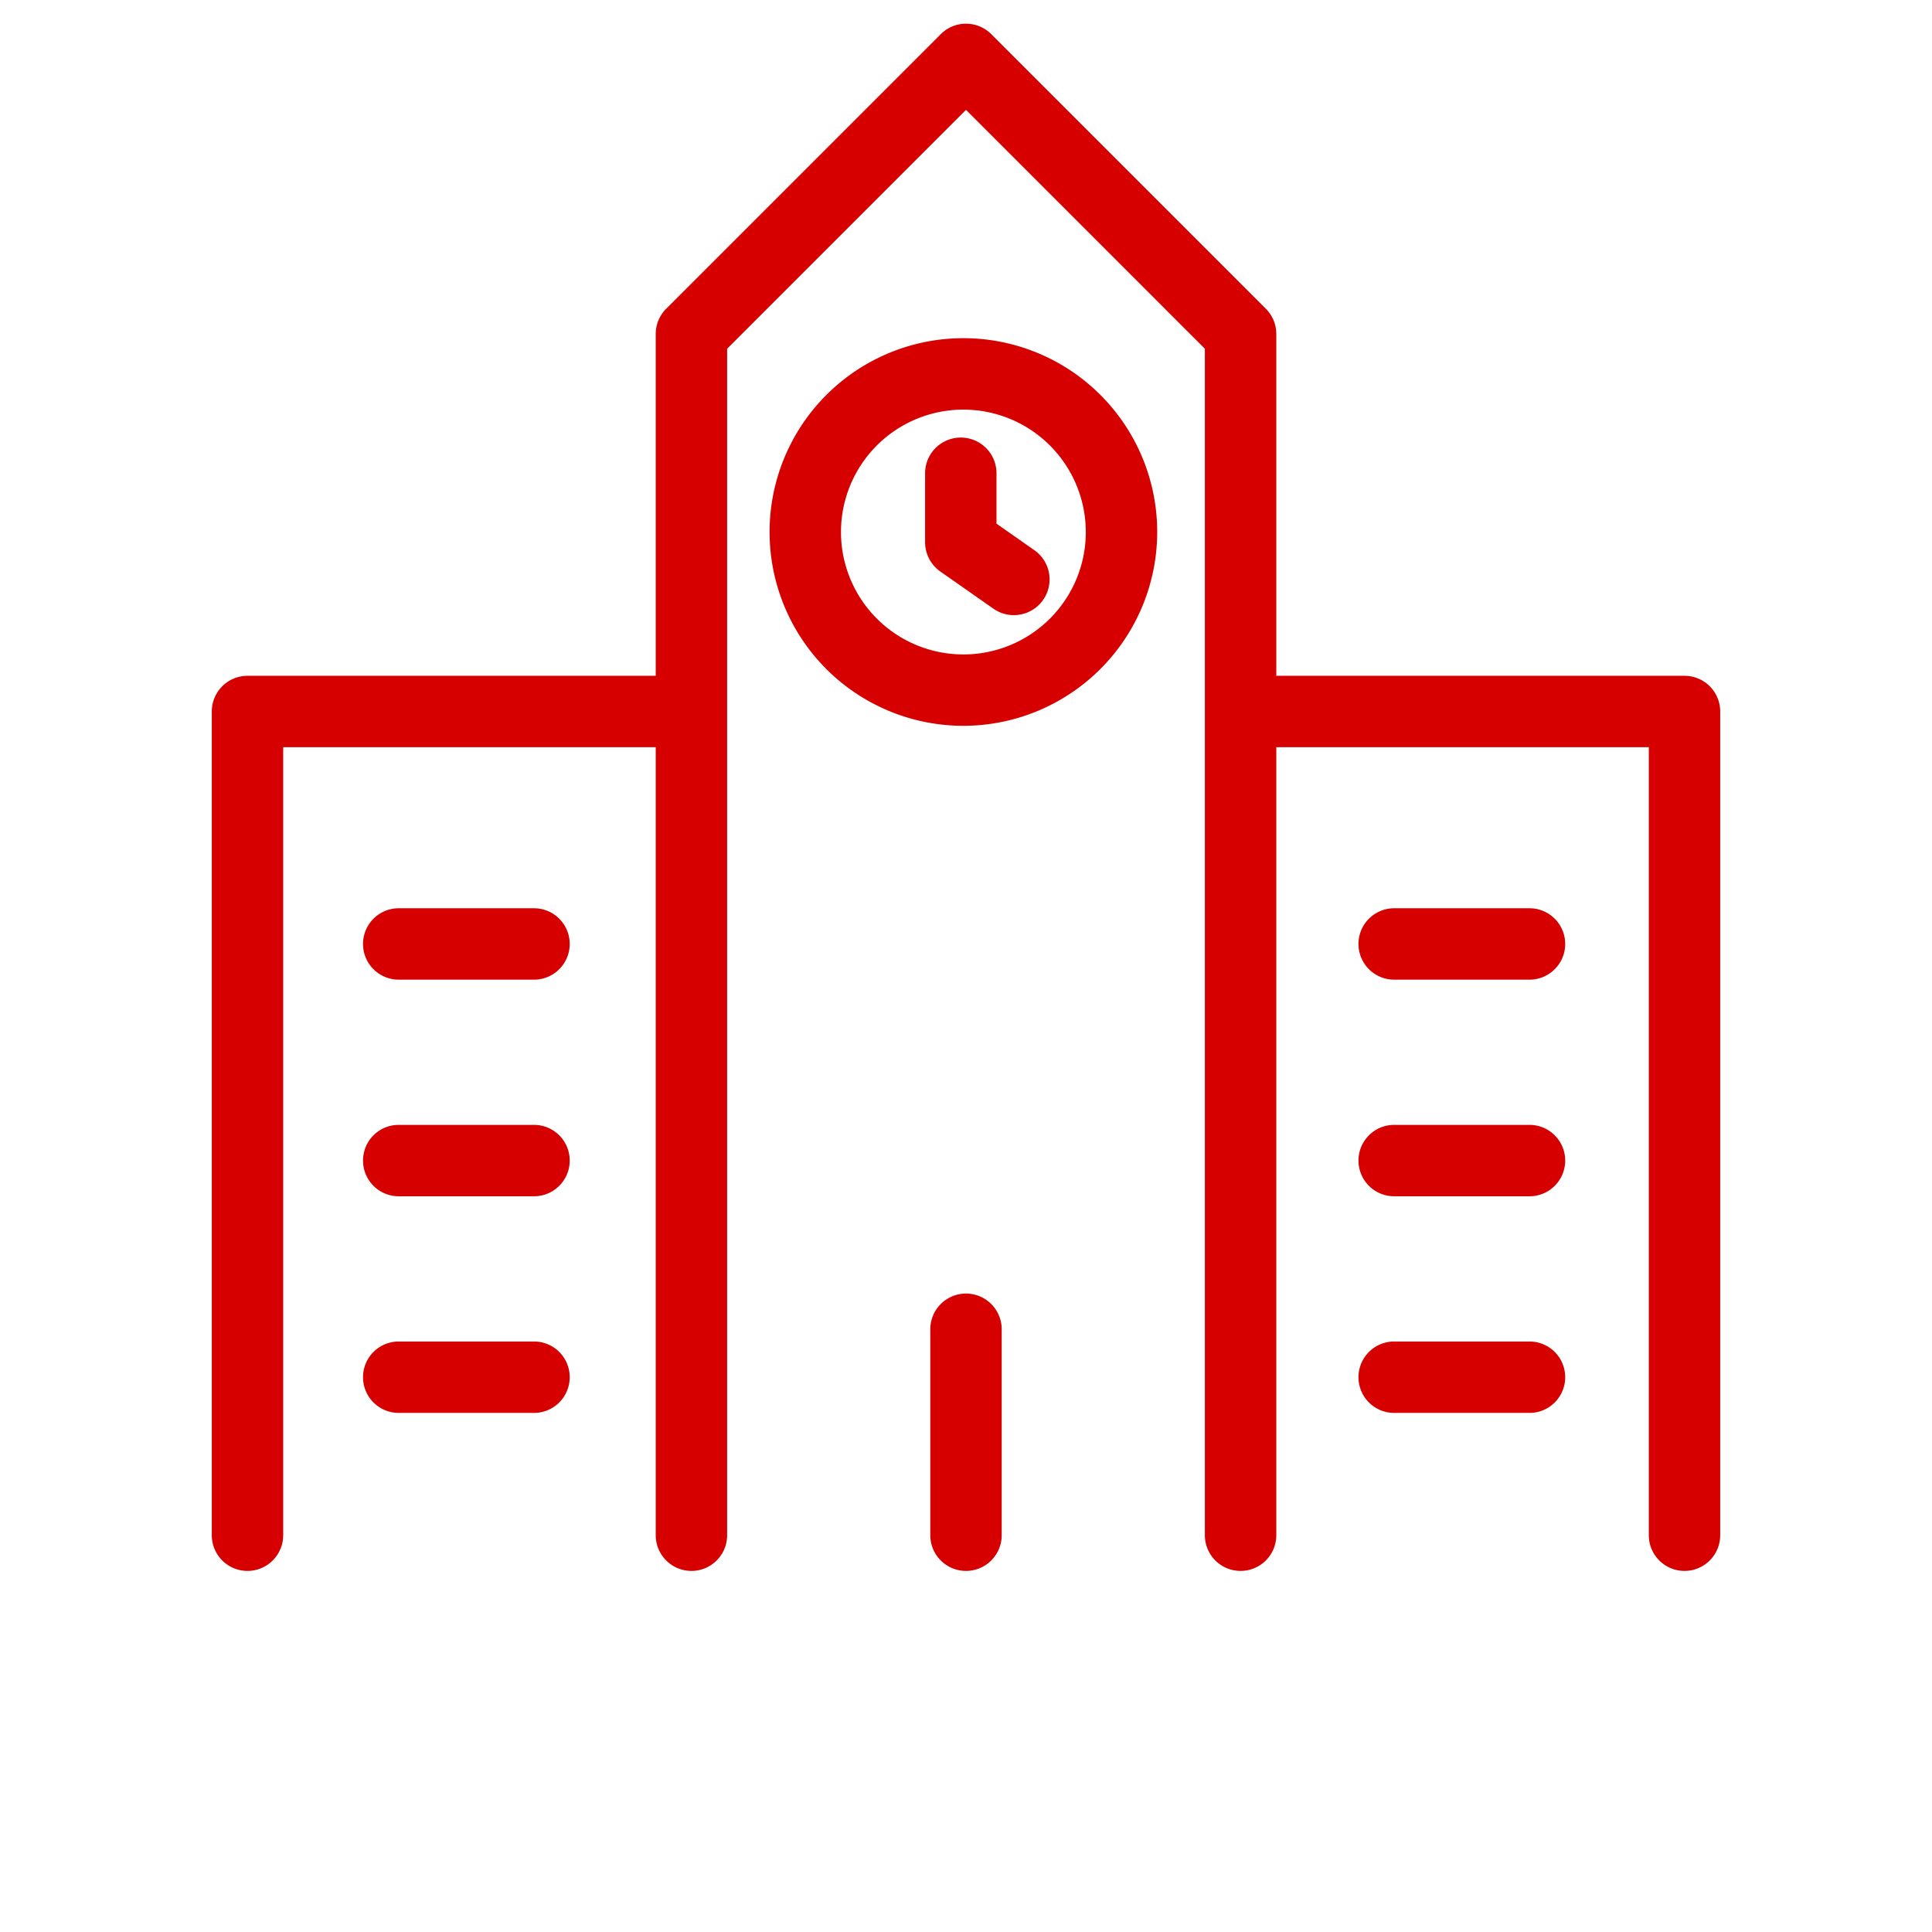
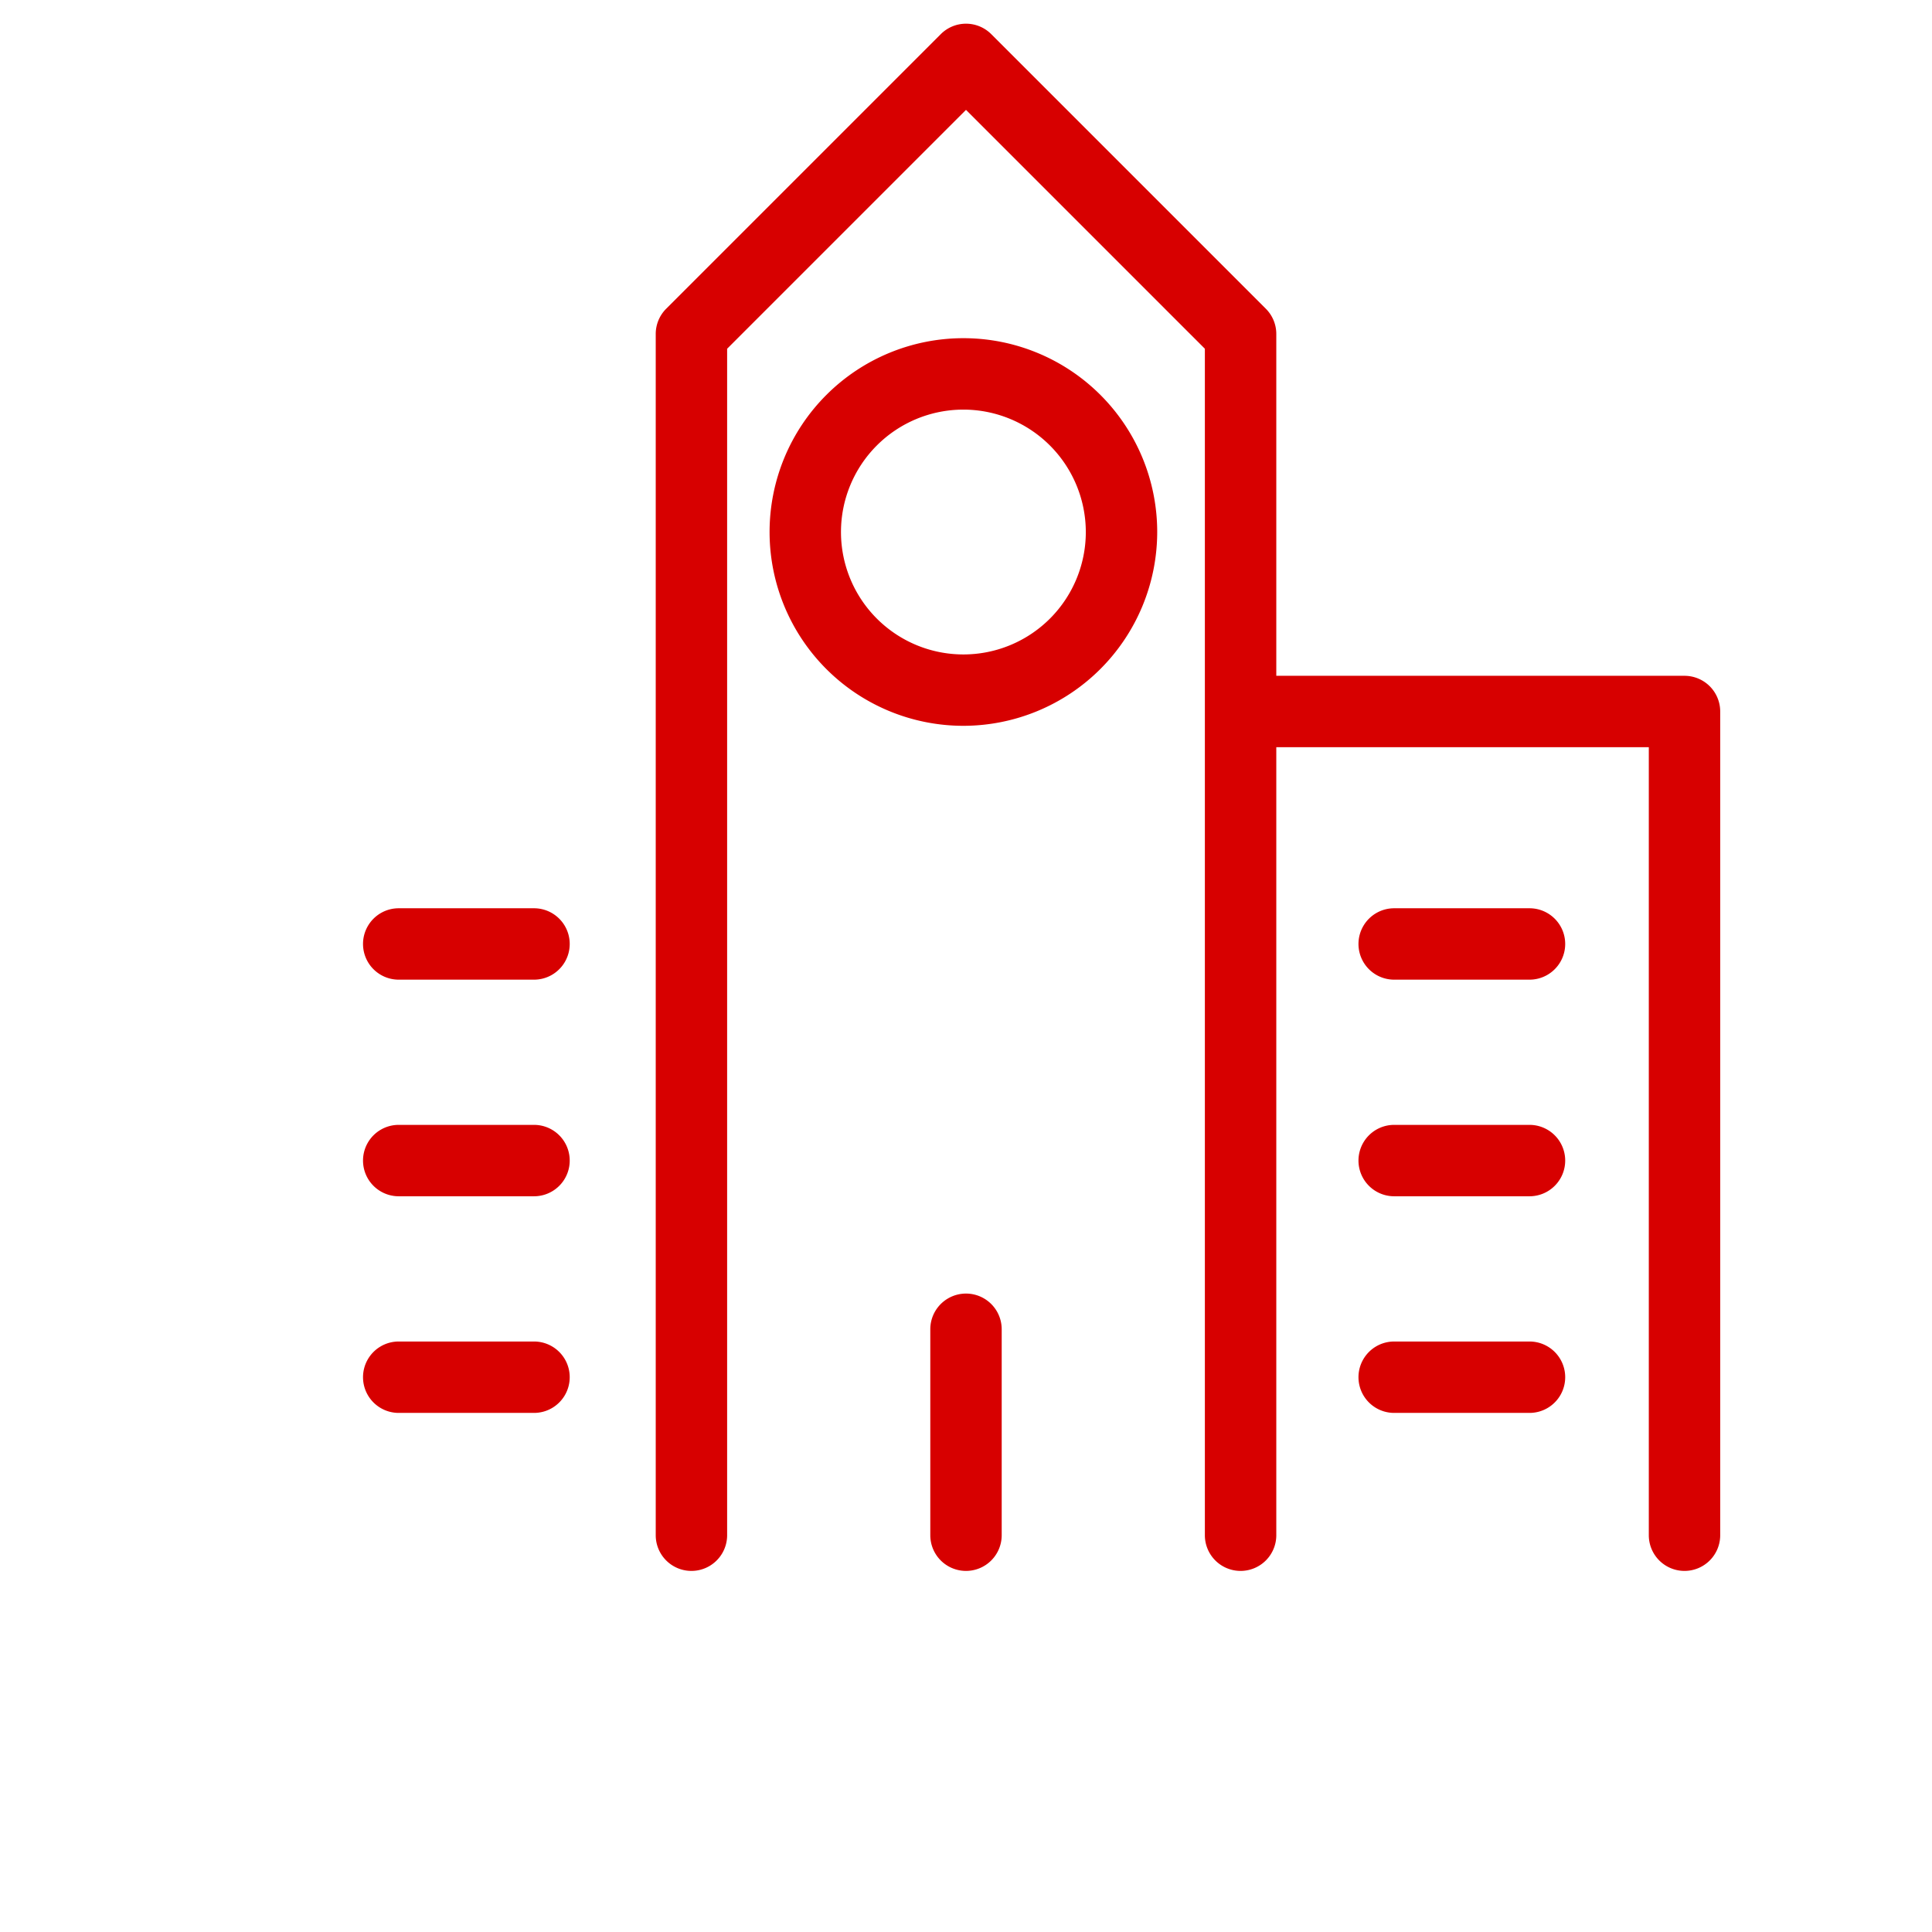
<svg xmlns="http://www.w3.org/2000/svg" id="レイヤー_1" data-name="レイヤー 1" viewBox="0 0 69 69">
  <defs>
    <style>.cls-1{fill:#d70000;}</style>
  </defs>
  <title>アートボード 7</title>
  <path class="cls-1" d="M44.306,56.104a1.275,1.275,0,0,1-1.275-1.275v-42.374L34.5,3.924l-8.531,8.531v42.374a1.275,1.275,0,1,1-2.55,0V11.927a1.273,1.273,0,0,1,.374-.901l9.806-9.806a1.274,1.274,0,0,1,1.803,0l9.806,9.806a1.273,1.273,0,0,1,.374.901V54.829A1.275,1.275,0,0,1,44.306,56.104Z" />
  <path class="cls-1" d="M60.161,56.104a1.275,1.275,0,0,1-1.275-1.275V26.686H45.452a1.275,1.275,0,1,1,0-2.55h14.709a1.275,1.275,0,0,1,1.275,1.275V54.829A1.275,1.275,0,0,1,60.161,56.104Z" />
-   <path class="cls-1" d="M8.839,56.104a1.275,1.275,0,0,1-1.275-1.275V25.411a1.275,1.275,0,0,1,1.275-1.275h14.709a1.275,1.275,0,0,1,0,2.55H10.114V54.829A1.275,1.275,0,0,1,8.839,56.104Z" />
  <path class="cls-1" d="M34.5,56.104a1.275,1.275,0,0,1-1.275-1.275v-7.355a1.275,1.275,0,1,1,2.55,0v7.355A1.275,1.275,0,0,1,34.5,56.104Z" />
  <path class="cls-1" d="M54.625,34.988H49.792a1.275,1.275,0,0,1,0-2.55H54.625a1.275,1.275,0,0,1,0,2.55Z" />
  <path class="cls-1" d="M54.625,42.724H49.792a1.275,1.275,0,1,1,0-2.55H54.625a1.275,1.275,0,1,1,0,2.55Z" />
  <path class="cls-1" d="M54.625,50.461H49.792a1.275,1.275,0,1,1,0-2.55H54.625a1.275,1.275,0,0,1,0,2.55Z" />
  <path class="cls-1" d="M19.072,34.988h-4.832a1.275,1.275,0,1,1,0-2.55h4.832a1.275,1.275,0,0,1,0,2.55Z" />
  <path class="cls-1" d="M19.072,42.724h-4.832a1.275,1.275,0,1,1,0-2.55h4.832a1.275,1.275,0,1,1,0,2.55Z" />
  <path class="cls-1" d="M19.072,50.461h-4.832a1.275,1.275,0,1,1,0-2.55h4.832a1.275,1.275,0,0,1,0,2.55Z" />
-   <path class="cls-1" d="M36.209,21.969a1.269,1.269,0,0,1-.73-.23L33.583,20.411a1.275,1.275,0,0,1-.544-1.044V16.902a1.275,1.275,0,0,1,2.55,0v1.801l1.353.947a1.275,1.275,0,0,1-.732,2.319Z" />
  <path class="cls-1" d="M34.407,25.922a6.922,6.922,0,1,1,6.922-6.922A6.929,6.929,0,0,1,34.407,25.922Zm0-11.293a4.372,4.372,0,1,0,4.372,4.372A4.376,4.376,0,0,0,34.407,14.629Z" />
</svg>